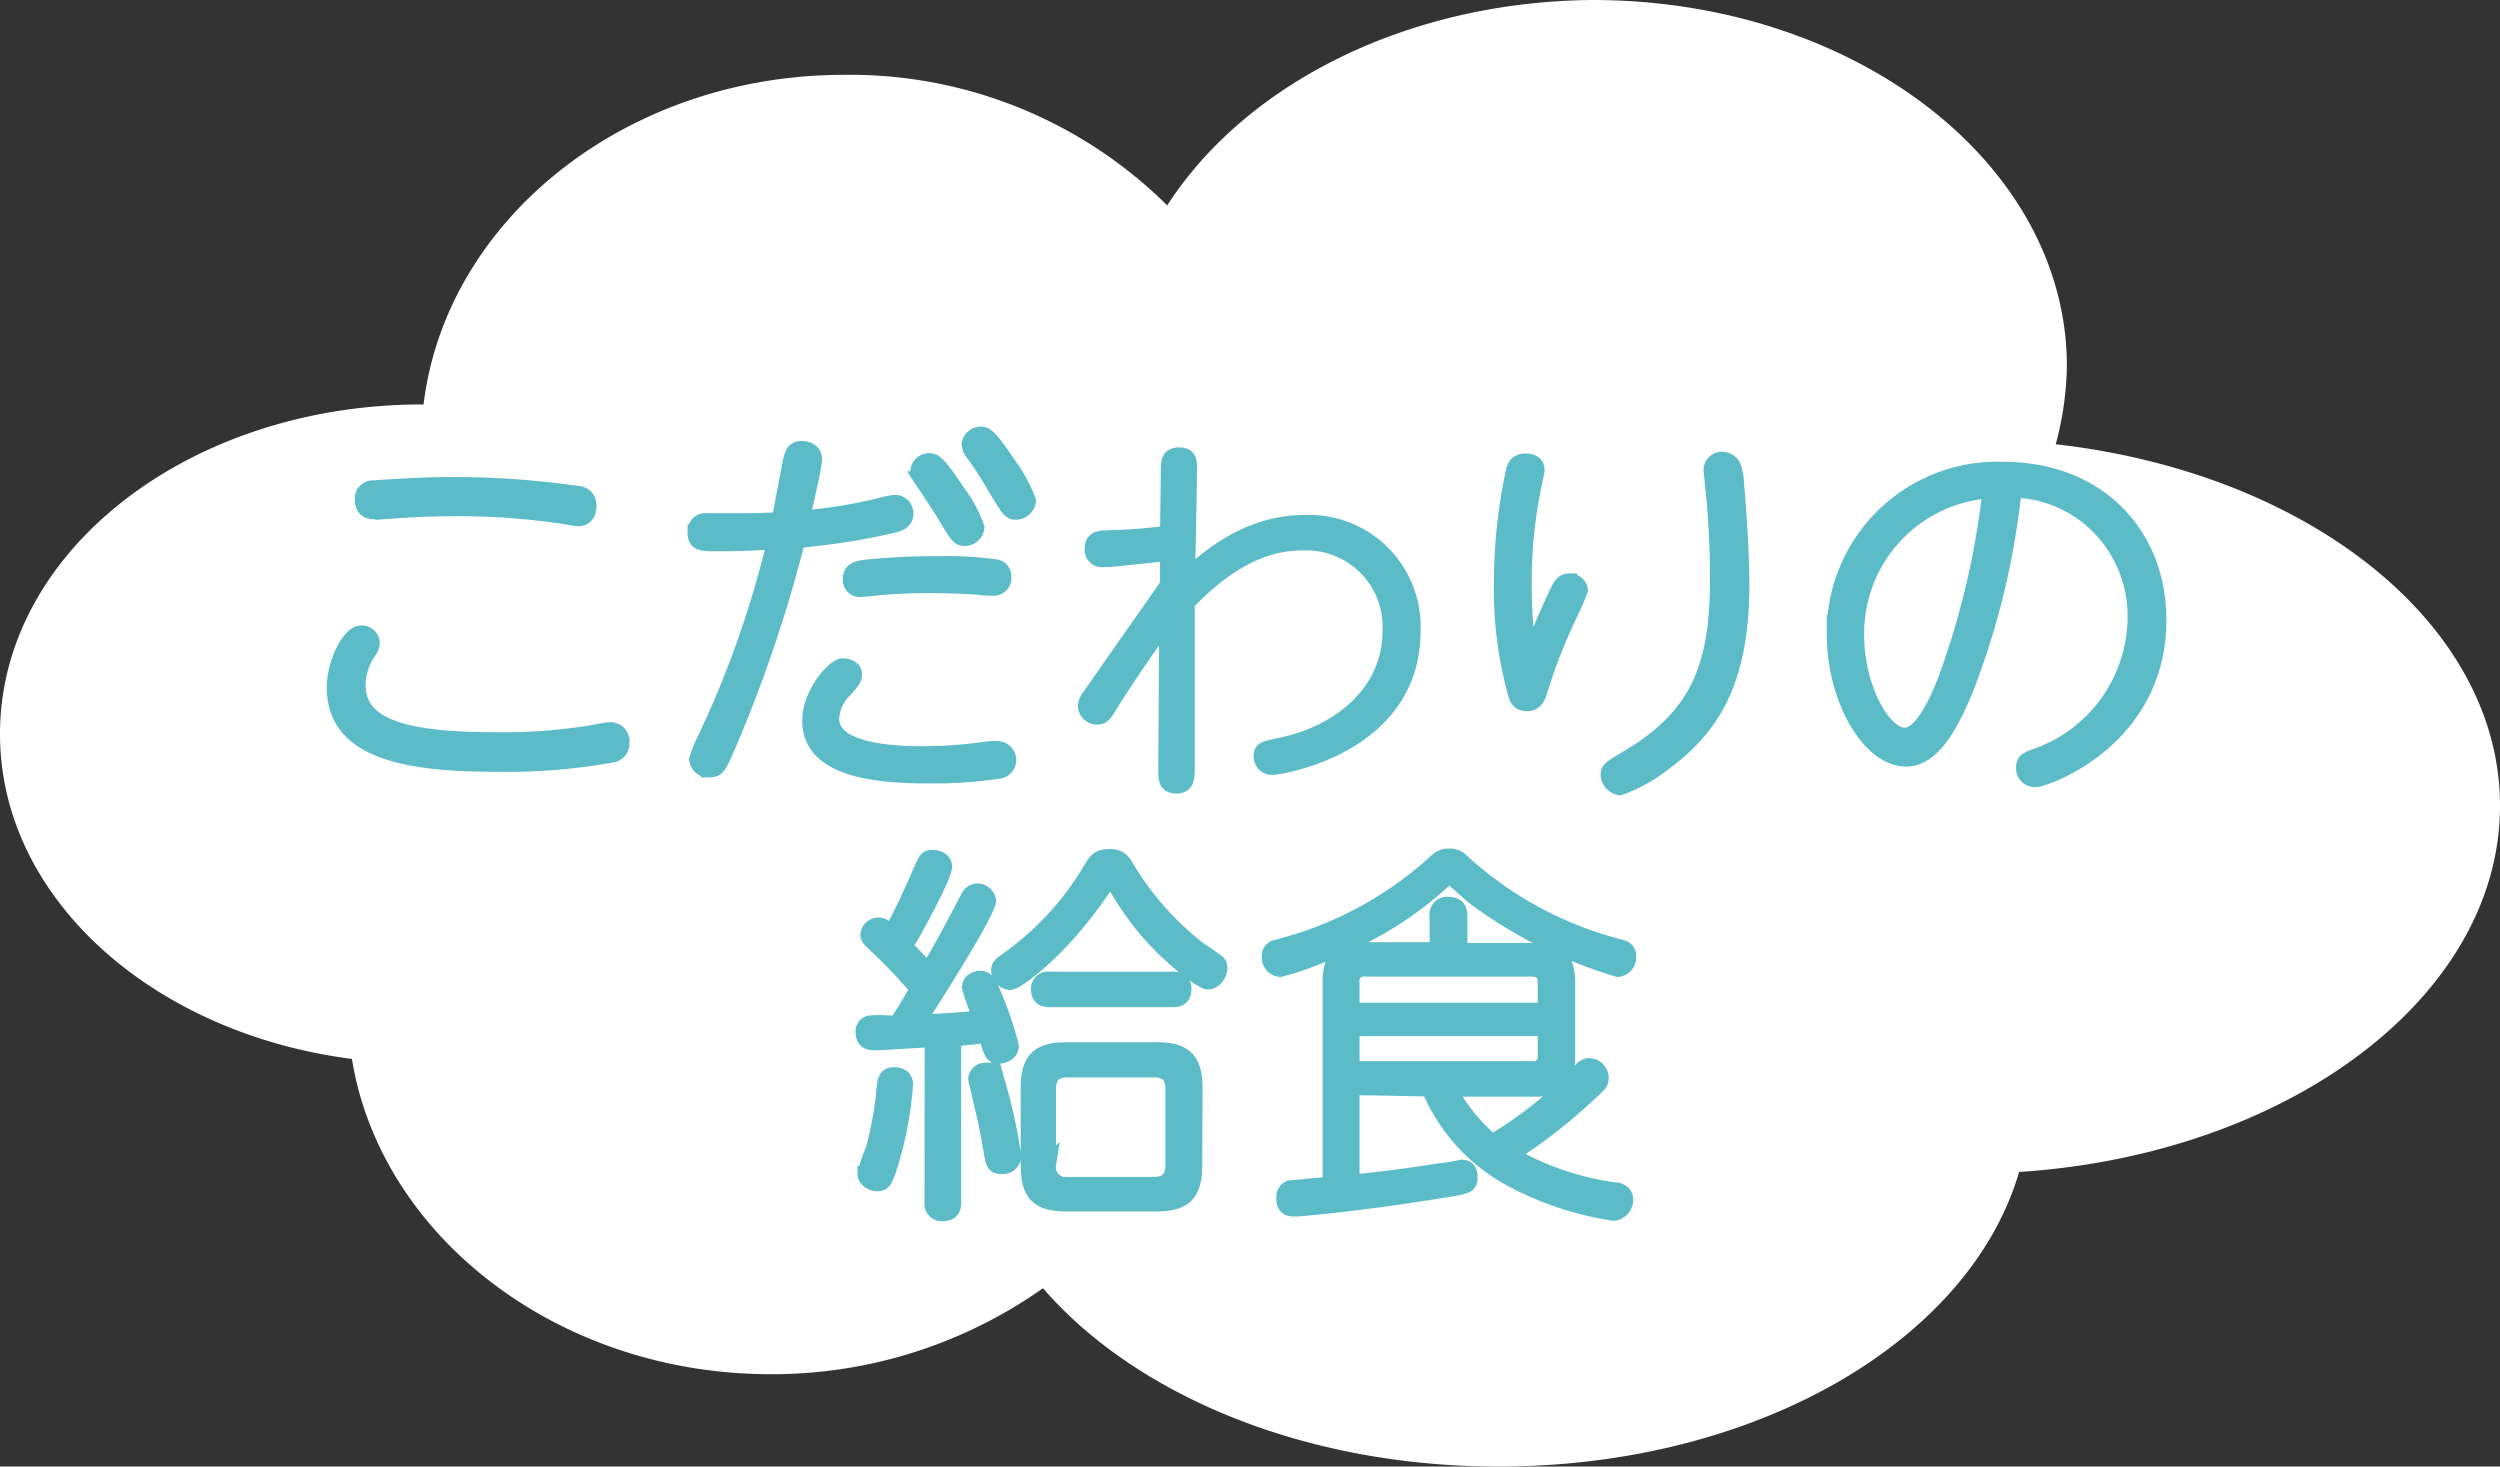
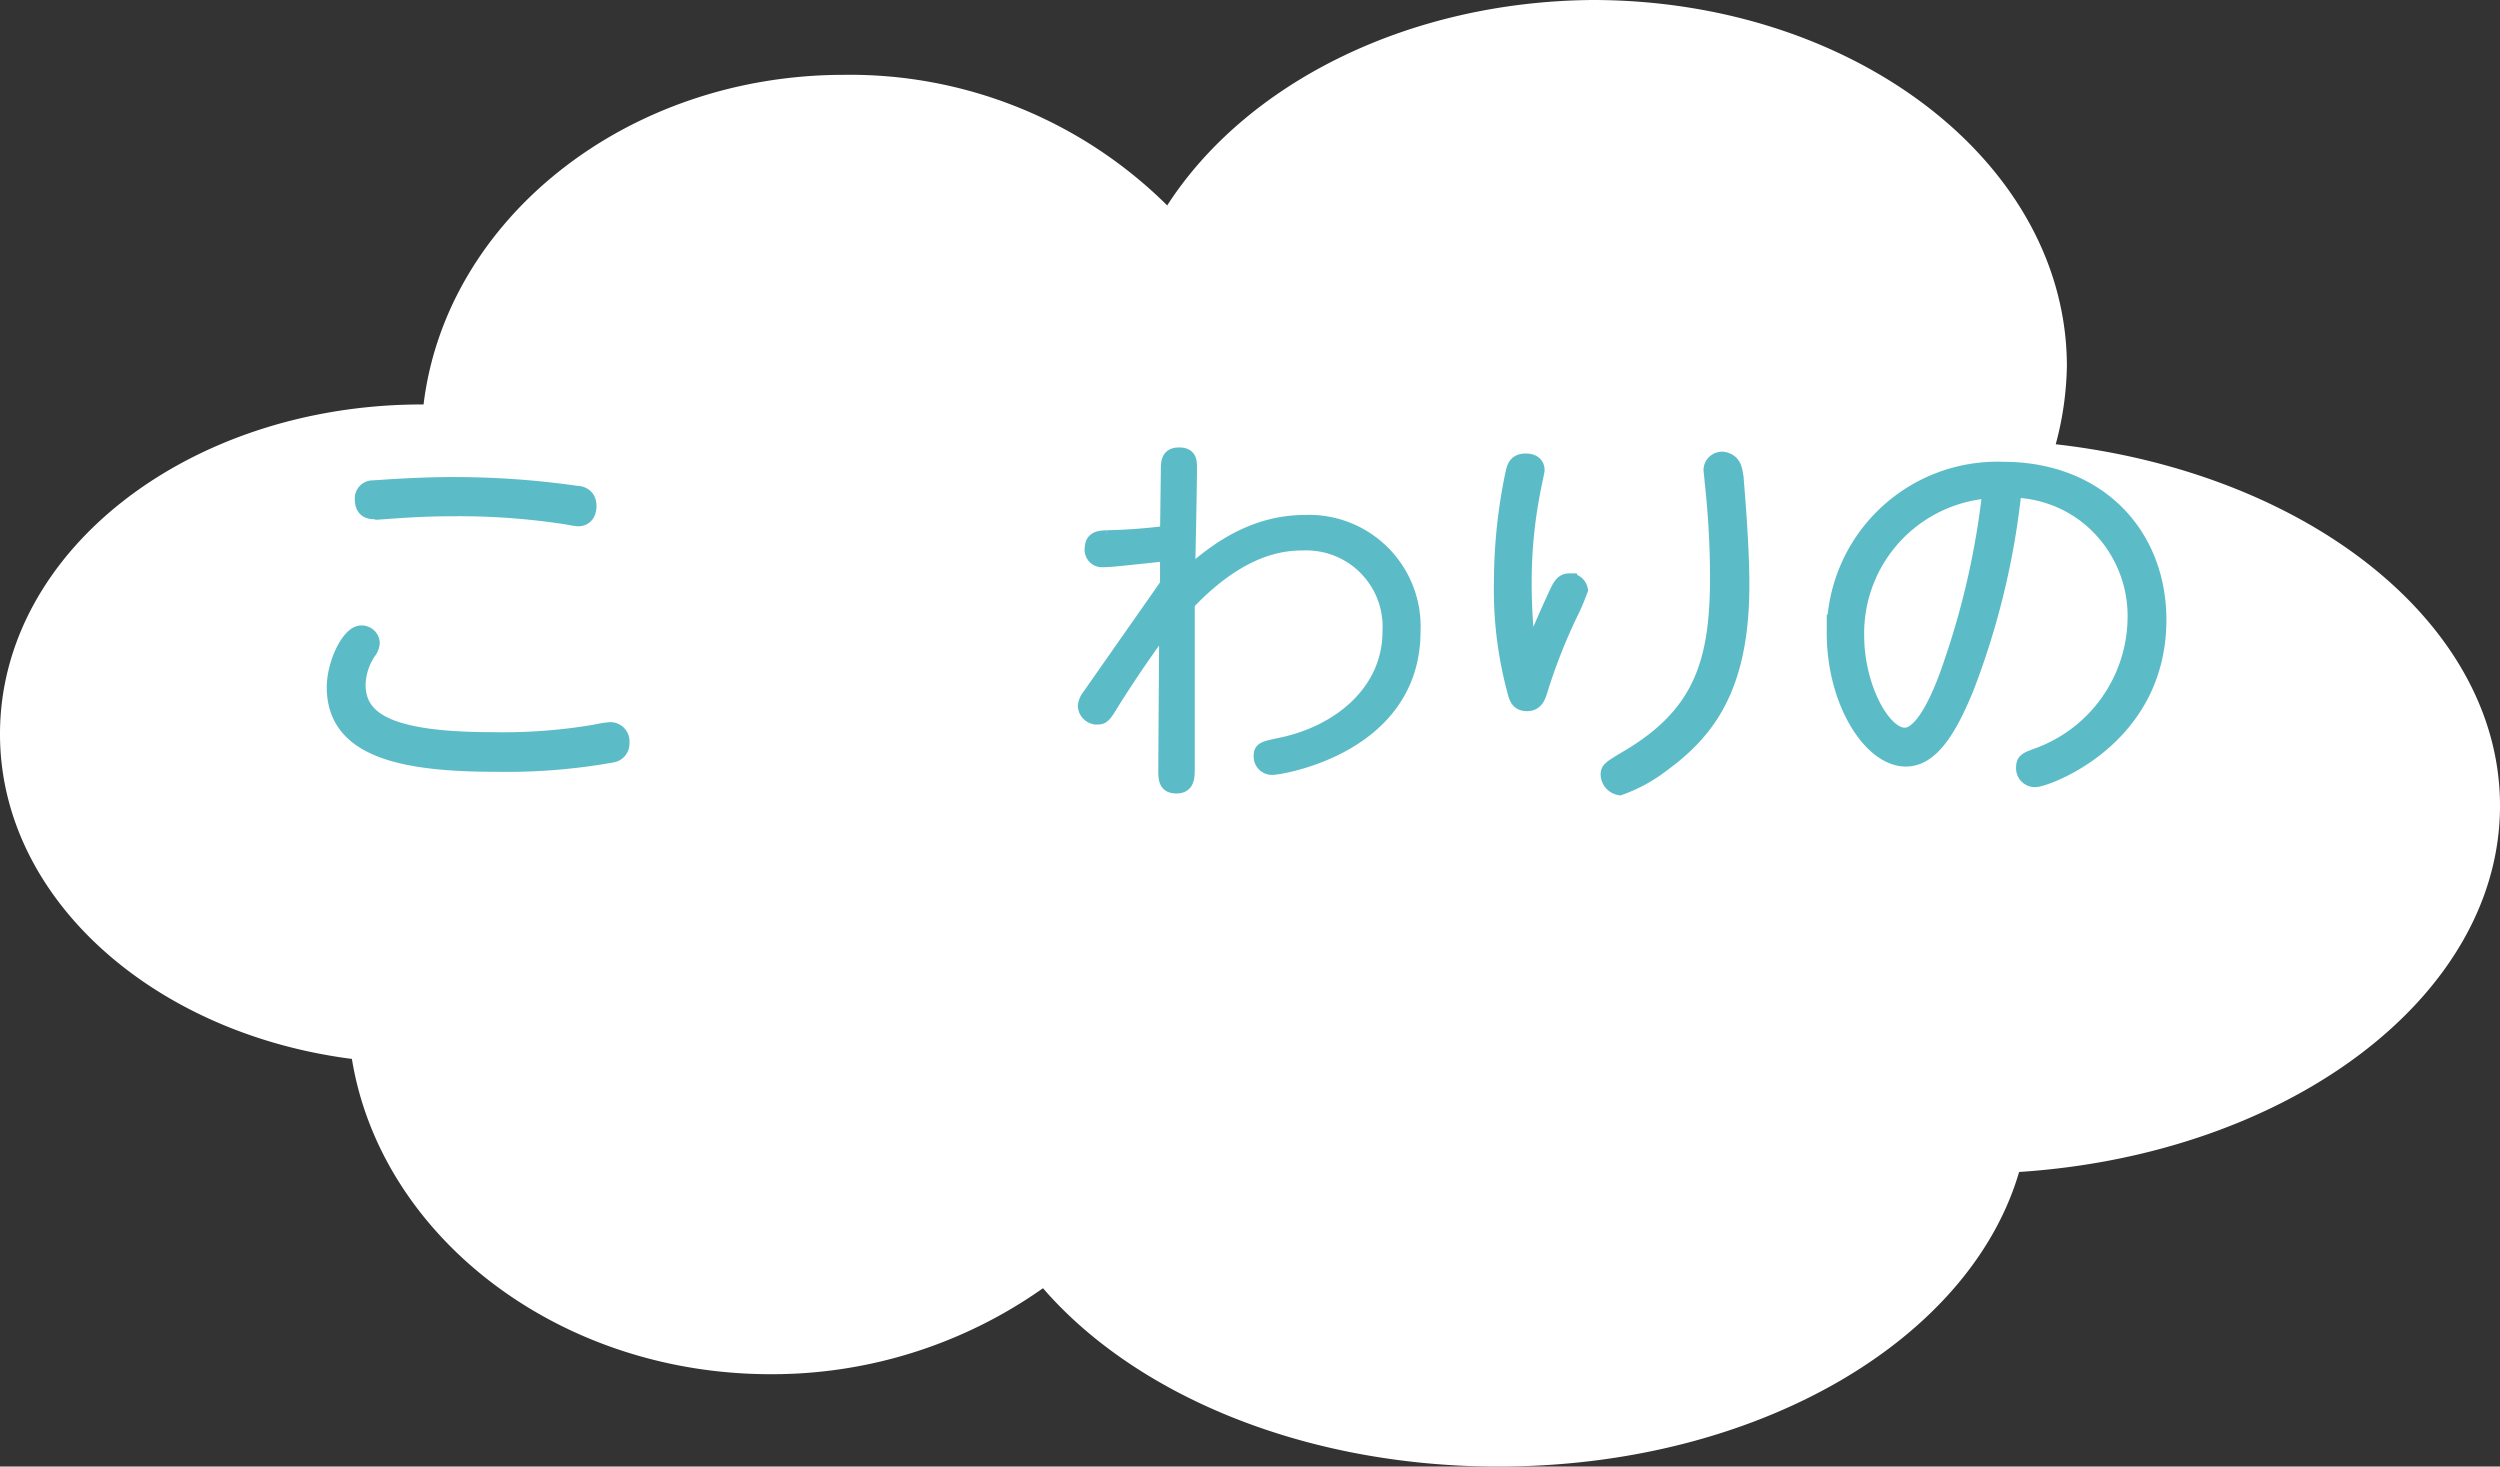
<svg xmlns="http://www.w3.org/2000/svg" viewBox="0 0 157 92.1">
  <rect x="0" y="0" width="157" height="92.1" fill="#333333" stroke="none" />
  <defs>
    <style>.cls-1{fill:#fff;}.cls-2{fill:#5bbcc8;stroke:#5bbcc8;stroke-miterlimit:10;}</style>
  </defs>
  <g id="レイヤー_2" data-name="レイヤー 2">
    <g id="レイヤー_1-2" data-name="レイヤー 1">
      <path class="cls-1" d="M157,50.6c0-11.4-12-20.9-27.9-22.7a20,20,0,0,0,.7-4.9c0-12.7-13.3-23-29.8-23C88.3.1,78.2,5.3,73.3,12.9A28.27,28.27,0,0,0,53,4.7c-13.7,0-25,9.1-26.4,20.7h-.1C11.9,25.4,0,34.6,0,46.1,0,56.4,9.6,64.9,22.1,66.5,23.9,77.6,35,86.3,48.4,86.3a29.49,29.49,0,0,0,17.1-5.4c5.8,6.7,16.4,11.2,28.6,11.2,16.2,0,29.6-7.9,32.7-18.5C143.7,72.5,157,62.6,157,50.6Z" />
      <path class="cls-2" d="M37.39,46a7.07,7.07,0,0,1,.94-.15.71.71,0,0,1,.7.8.7.7,0,0,1-.6.74,37.58,37.58,0,0,1-7.25.58c-6,0-10.13-.92-10.16-4.78,0-1.56.94-3.41,1.66-3.41a.64.64,0,0,1,.67.58,1,1,0,0,1-.14.45A3.85,3.85,0,0,0,22.46,43c0,2.35,2.24,3.48,8.52,3.48A34.32,34.32,0,0,0,37.39,46ZM23.33,30.67c.26,0,2.61-.21,5.06-.21a54,54,0,0,1,7.83.55c.31,0,.74.17.74.77,0,.41-.19.77-.65.77a4.89,4.89,0,0,1-.64-.1,44,44,0,0,0-7.06-.53c-2,0-3.27.1-4.54.19a3.46,3.46,0,0,1-.48,0c-.29,0-.81,0-.81-.77A.64.64,0,0,1,23.33,30.67Z" />
-       <path class="cls-2" d="M45.72,46.78c-.6,1.39-.67,1.54-1.2,1.54a.69.69,0,0,1-.74-.63,8.91,8.91,0,0,1,.57-1.39A63.18,63.18,0,0,0,48.67,34c-1.17.07-2.16.12-3.62.12-1,0-1.37,0-1.37-.69a.63.63,0,0,1,.72-.7c3,0,3.36,0,4.56-.07.12-.58.6-3.22.72-3.75.07-.33.17-.72.65-.72.19,0,.79.08.79.63s-.74,3.65-.77,3.74a31.41,31.41,0,0,0,5-.81,4.41,4.41,0,0,1,.87-.17.65.65,0,0,1,.64.69c0,.51-.45.6-.79.7a41.84,41.84,0,0,1-6,.94A86.37,86.37,0,0,1,45.72,46.78Zm7.22-4.94c.34,0,.7.19.7.5s-.22.53-.55.91a2.82,2.82,0,0,0-.89,1.87c0,1.76,2.74,2.24,5.76,2.24a28.56,28.56,0,0,0,4.2-.32,4.6,4.6,0,0,1,.46,0,.69.69,0,0,1,.24,1.34,26.82,26.82,0,0,1-4.56.32c-3.46,0-7.42-.44-7.42-3.44C50.88,43.59,52.37,41.84,52.94,41.84Zm1.71-6.22A42.91,42.91,0,0,1,59,35.43a22.21,22.21,0,0,1,3.51.19.57.57,0,0,1,.5.6.61.61,0,0,1-.67.69c-.14,0-.74,0-.89-.07-.45,0-1.34-.09-2.95-.09a33.32,33.32,0,0,0-3.58.16c-.5.05-.69.08-.91.08a.56.56,0,0,1-.58-.6C53.42,35.76,53.9,35.69,54.65,35.62Zm5.5-4.68a8.38,8.38,0,0,1,1.17,2.18.75.75,0,0,1-.74.67c-.36,0-.46-.16-1.32-1.6-.43-.7-1.18-1.8-1.37-2.09a1,1,0,0,1-.22-.53.68.68,0,0,1,.8-.6C58.87,29,59.5,30,60.15,30.94Zm3.24-1.66a8.56,8.56,0,0,1,1.17,2.19.79.79,0,0,1-.77.67c-.36,0-.45-.17-1.36-1.68a20.86,20.86,0,0,0-1.3-2,1,1,0,0,1-.24-.56.71.71,0,0,1,.82-.6C62.09,27.36,62.67,28.23,63.39,29.28Z" />
      <path class="cls-2" d="M73.3,39c-1.44,1.92-2.5,3.53-3.39,4.92-.6,1-.67,1.08-1,1.08a.7.7,0,0,1-.72-.67,1.18,1.18,0,0,1,.26-.6l4.9-7v-2c-3.24.34-3.6.39-4.1.39a.59.59,0,0,1-.63-.67c0-.63.48-.63.91-.65a35.77,35.77,0,0,0,3.82-.29l.05-3.91c0-.58,0-1,.65-1s.62.4.62.88c0,1.06-.09,5.33-.12,6.75,1.35-1.22,3.84-3.39,7.39-3.39a6.51,6.51,0,0,1,6.77,6.8c0,7.25-8.37,8.52-8.76,8.52a.65.65,0,0,1-.72-.67c0-.41.12-.44,1.27-.68,3.72-.79,6.82-3.4,6.82-7.15a5.29,5.29,0,0,0-5.5-5.59c-1.29,0-3.93.24-7.29,3.79,0,2.38,0,7.95,0,10.32,0,.65,0,1.15-.65,1.15s-.64-.4-.64-1.12Z" />
      <path class="cls-2" d="M97.87,37.08c.19-.38.36-.57.67-.57a.65.65,0,0,1,.68.53,14,14,0,0,1-.68,1.58,35.38,35.38,0,0,0-1.87,4.8c-.12.36-.26.74-.77.74s-.62-.31-.72-.67a24.33,24.33,0,0,1-.86-7,33.19,33.19,0,0,1,.74-6.86c.08-.29.17-.65.75-.65.26,0,.69.07.69.55,0,.07-.24,1.15-.26,1.3a29.83,29.83,0,0,0-.55,5.69A35.33,35.33,0,0,0,96,41.31C96.31,40.61,97.13,38.64,97.87,37.08ZM109,30c0,.16.36,3.93.36,6.74,0,6.55-2.24,9.24-5,11.26a9.57,9.57,0,0,1-2.64,1.44.84.84,0,0,1-.7-.79c0-.32.12-.39,1.13-1,4.73-2.76,5.74-6.07,5.74-11.42a55.71,55.71,0,0,0-.34-6c0-.12-.07-.67-.07-.74a.67.67,0,0,1,.74-.62C108.87,29,108.91,29.45,109,30Z" />
      <path class="cls-2" d="M123.46,43.2c-1.08,2.64-2.21,4.44-3.77,4.44-2.21,0-4.47-3.6-4.47-7.87A10.22,10.22,0,0,1,125.79,29.5c6,0,9.76,4.1,9.76,9.43,0,7.51-7.1,10-7.72,10a.68.68,0,0,1-.72-.72c0-.41.14-.48.86-.74a9.31,9.31,0,0,0,6.14-8.55A8,8,0,0,0,131,32.35a7.85,7.85,0,0,0-4.54-1.6A48.64,48.64,0,0,1,123.46,43.2Zm-6.89-3.31c0,3.27,1.66,6.31,3.05,6.31,1.22,0,2.35-2.71,3-4.7A50.05,50.05,0,0,0,125,30.79,9,9,0,0,0,116.57,39.89Z" />
-       <path class="cls-2" d="M58.57,65.27c-.5,0-3.21.19-3.55.19s-.79,0-.79-.67a.49.49,0,0,1,.38-.51c.48-.07,1.23,0,1.71,0,.48-.72.91-1.44,1.32-2.18a32.93,32.93,0,0,0-2.48-2.62c-.55-.52-.62-.57-.62-.79a.62.62,0,0,1,.6-.57c.17,0,.34,0,.82.5.67-1.13,1.72-3.53,1.84-3.82.39-.86.41-.93.77-.93s.72.19.72.55c0,.62-2.11,4.49-2.49,5,.72.74.86.88,1.48,1.58,1-1.7,1.08-1.87,2.53-4.61a.64.64,0,0,1,.55-.41.68.68,0,0,1,.69.58c0,.77-4.29,7.44-4.44,7.63,1.44,0,3-.14,4-.24a17.93,17.93,0,0,1-.7-1.94c0-.39.44-.55.65-.55.43,0,.58.38.92,1.22a21.94,21.94,0,0,1,1,3c0,.5-.55.62-.76.62-.39,0-.44-.16-.77-1.32a19.31,19.31,0,0,1-2.09.22V75.52c0,.31-.07.67-.65.67a.59.59,0,0,1-.65-.67ZM56.84,68.1a22.74,22.74,0,0,1-1.05,5.35c-.24.7-.34.86-.7.86s-.74-.26-.74-.59a11,11,0,0,1,.53-1.59,21.75,21.75,0,0,0,.67-3.79c.05-.46.09-.82.6-.82C56.32,67.52,56.84,67.55,56.84,68.1ZM62,67.23c.41,0,.46.22.75,1.2a32.26,32.26,0,0,1,.88,4.16.65.65,0,0,1-.72.64c-.5,0-.5-.14-.69-1.22-.12-.77-.39-2.06-.7-3.29,0-.12-.21-.86-.21-.93a.54.54,0,0,1,.43-.53C61.79,67.26,61.86,67.23,62,67.23Zm7-11.08c-2.62,3.76-5.23,5.52-5.57,5.52a.77.77,0,0,1-.69-.72c0-.27.16-.39.4-.56a18.54,18.54,0,0,0,5.4-5.83c.29-.48.46-.74,1.13-.74s.84.29,1.13.79a18.49,18.49,0,0,0,4.56,5.09c.07,0,1.08.74,1.13.79a.44.44,0,0,1,.09.31c0,.36-.33.84-.72.84s-2.52-1.63-4-3.43a20.89,20.89,0,0,1-1.7-2.45c-.12-.19-.22-.38-.41-.38S69.47,55.47,69,56.15Zm6,17c0,1.83-.62,2.43-2.42,2.43H67c-1.77,0-2.4-.58-2.4-2.43v-4.8c0-1.77.6-2.4,2.4-2.4h5.6c1.77,0,2.42.58,2.42,2.4ZM65.92,62.75c-.19,0-.67,0-.67-.6a.57.57,0,0,1,.67-.63h7.73c.21,0,.67,0,.67.58s-.34.65-.67.65Zm7.77,5.66c0-.84-.38-1.25-1.24-1.25H67.07c-.86,0-1.25.39-1.25,1.25v4.73a1.11,1.11,0,0,0,1.25,1.27h5.38c.86,0,1.24-.41,1.24-1.27Z" />
-       <path class="cls-2" d="M90.59,55.33a22.67,22.67,0,0,1-6.75,4.25,19,19,0,0,1-3.45,1.27.73.73,0,0,1-.65-.79c0-.41.26-.51.55-.58A23.15,23.15,0,0,0,90,54.3c.43-.41.6-.51,1-.51s.58.08,1,.51a23.15,23.15,0,0,0,9.7,5.18c.29.07.55.17.55.58a.73.73,0,0,1-.65.79,29.06,29.06,0,0,1-9.09-4.58c-.22-.2-1.2-1.06-1.35-1.18A.3.3,0,0,0,91,55C90.9,55,90.85,55.07,90.59,55.33ZM84.88,68.27v6c1.49-.15,3.29-.36,5.54-.72.34,0,1.32-.22,1.39-.22.46,0,.48.41.48.6,0,.53-.14.55-1.84.82-4.69.77-8.72,1.15-9.15,1.15s-.65-.12-.65-.7a.59.59,0,0,1,.34-.57c.12,0,2.28-.22,2.57-.24V61.67c0-1.42.48-2,1.94-2h4.78V57.51a.6.6,0,0,1,.67-.69c.65,0,.7.41.7.69v2.21h4.77c1.44,0,2,.51,2,2v4.65c0,1.42-.48,2-2,2H91a10.81,10.81,0,0,0,2.71,3.36,23.77,23.77,0,0,0,5.52-4.44c.22-.24.36-.34.58-.34a.76.76,0,0,1,.72.72c0,.31-.07.38-.75,1a32.49,32.49,0,0,1-4.94,3.84,18,18,0,0,0,6.46,2.23c.31,0,.76.12.76.58a.8.8,0,0,1-.76.84,19.82,19.82,0,0,1-6.53-2.21,11.43,11.43,0,0,1-5-5.59Zm12.19-4.8V61.74c0-.6-.26-.91-.91-.91H85.79a.79.79,0,0,0-.91.91v1.73Zm0,1.1H84.88v2.57H96.16a.79.79,0,0,0,.91-.91Z" />
    </g>
  </g>
</svg>